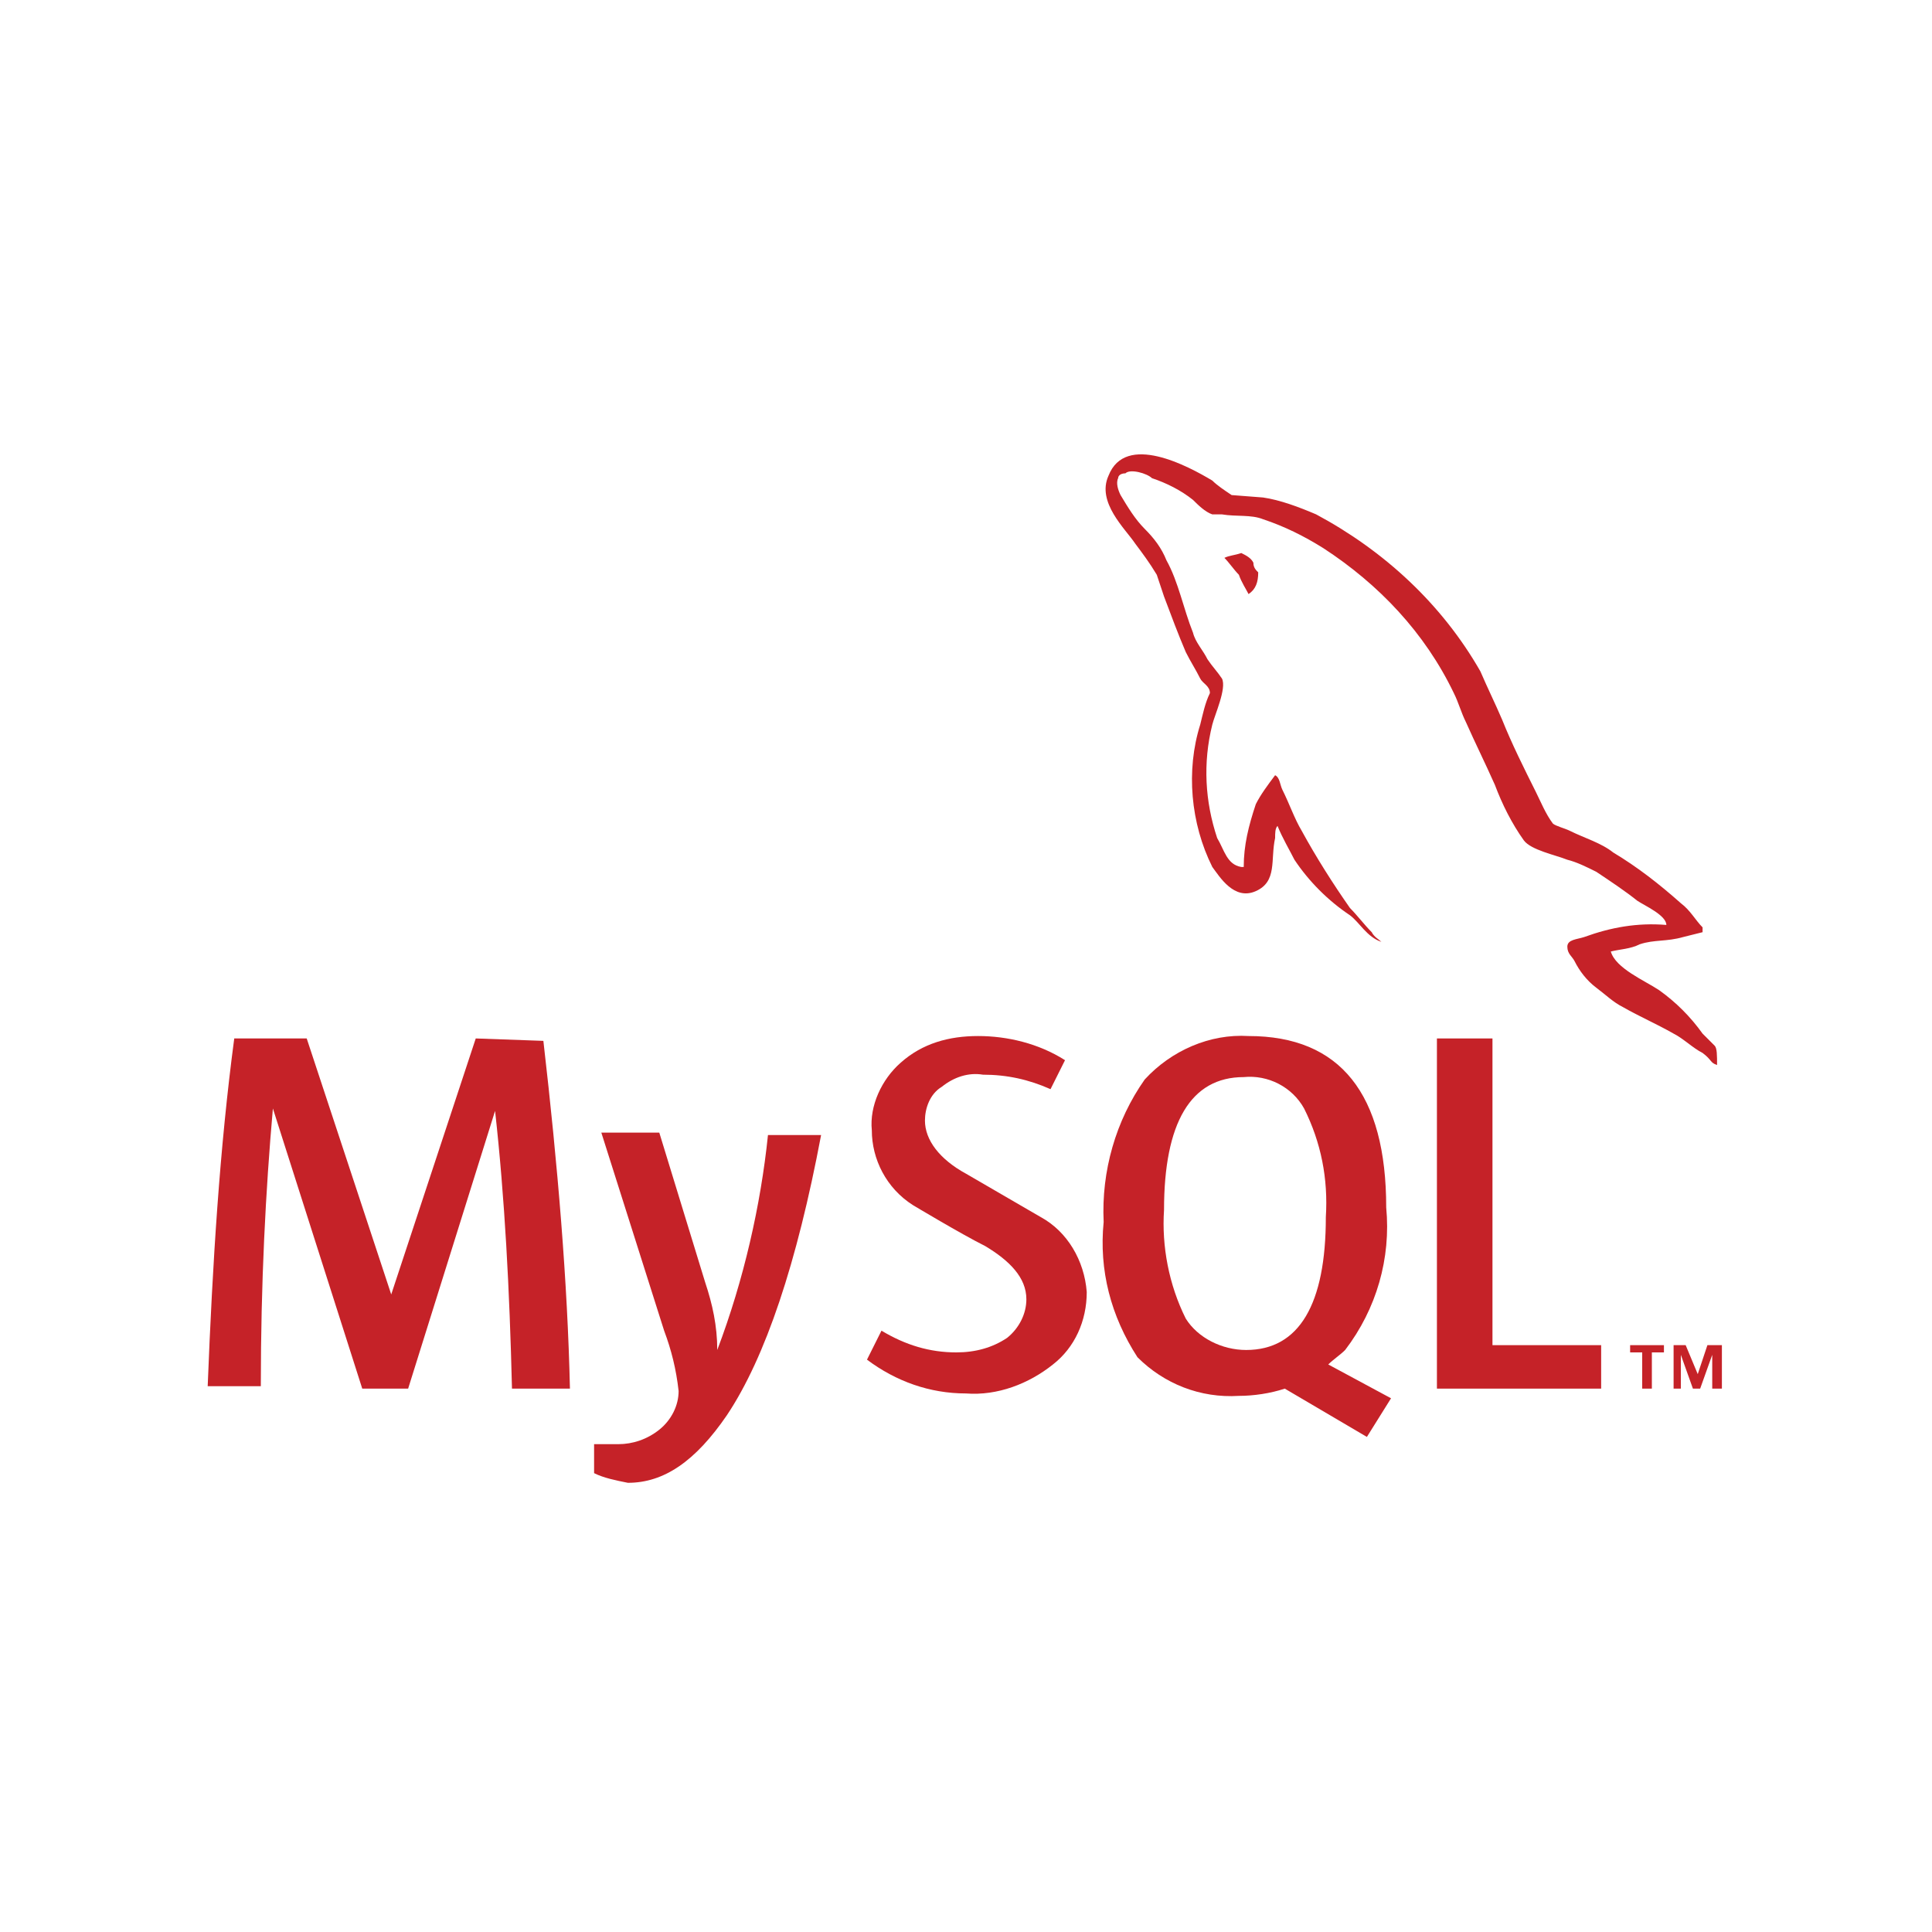
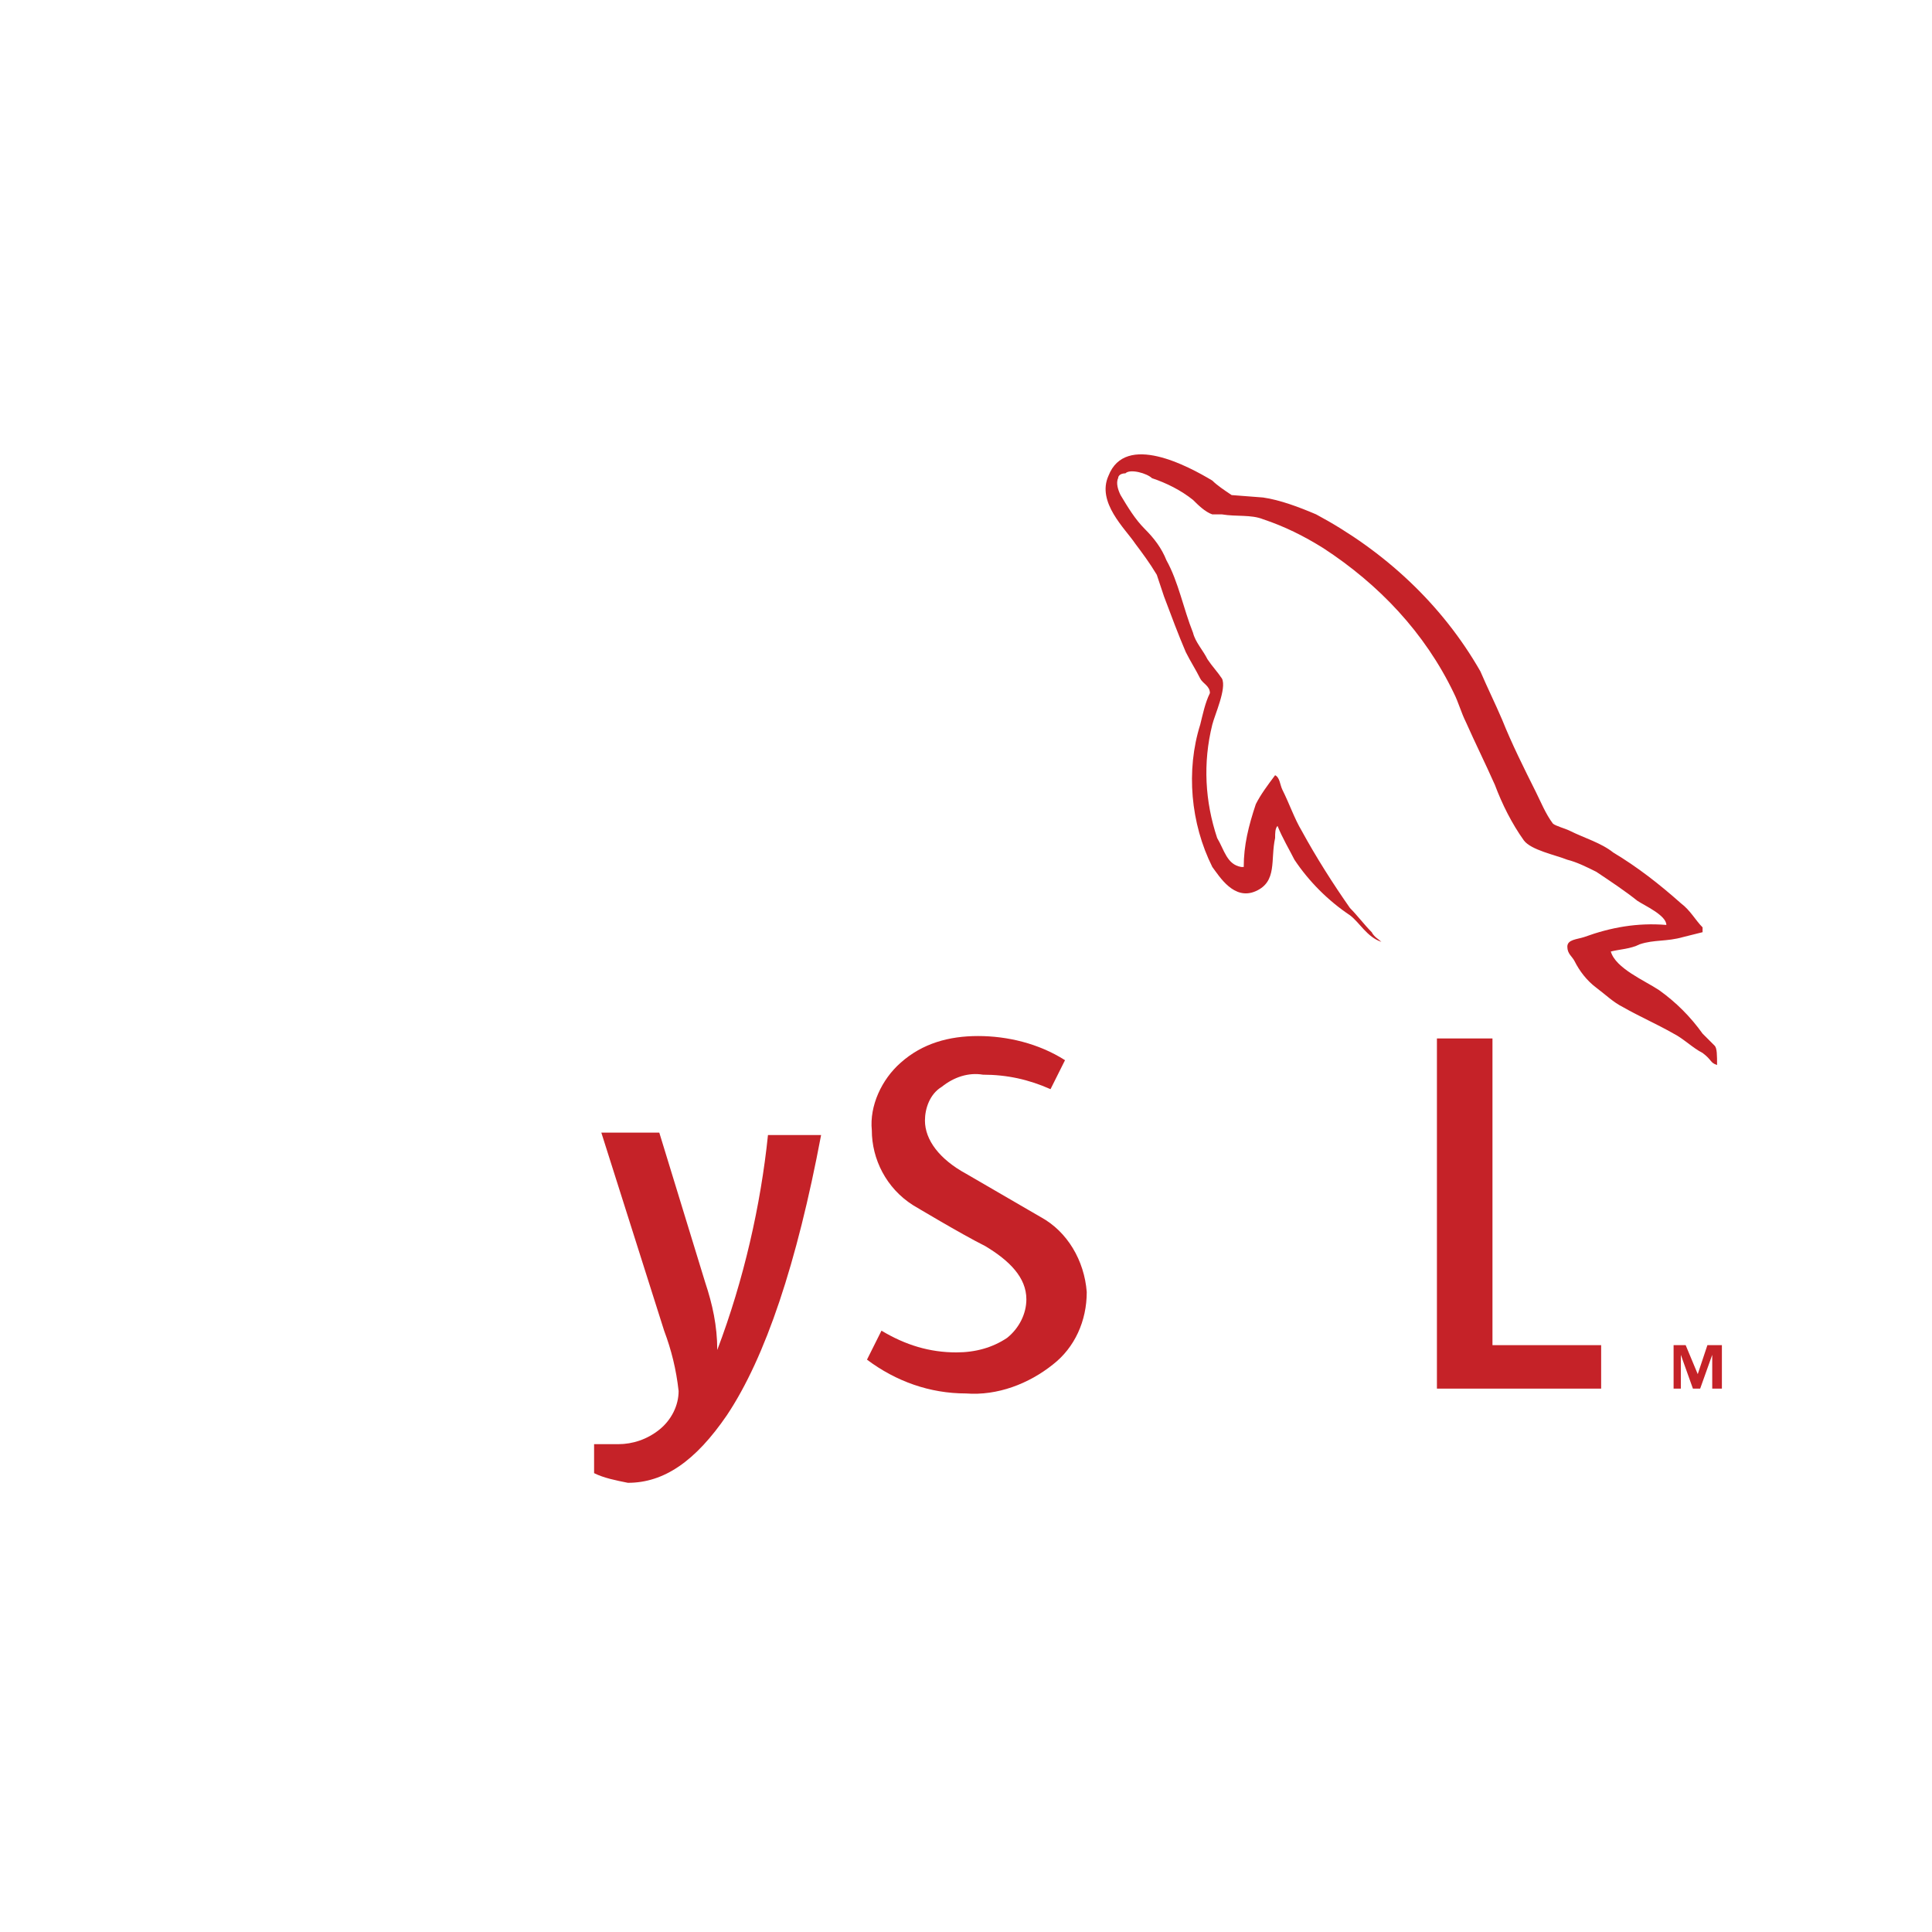
<svg xmlns="http://www.w3.org/2000/svg" version="1.1" id="Layer_1" x="0px" y="0px" viewBox="0 0 80 80" style="enable-background:new 0 0 80 80;" xml:space="preserve">
  <style type="text/css">
	.st0{fill:#C52228;}
</style>
  <g>
-     <path class="st0" d="M50.7,23.1L50.7,23.1L50.7,23.1c0.2,0.2,0.4,0.5,0.6,0.7c0.1,0.3,0.3,0.6,0.4,0.8l0,0c0.3-0.2,0.4-0.5,0.4-0.9   c-0.1-0.1-0.2-0.2-0.2-0.4c-0.1-0.2-0.3-0.3-0.5-0.4C51.1,23,50.9,23,50.7,23.1z" />
-     <path class="st0" d="M19.7,43l-3.5,10.6l0,0L12.7,43h-3c-0.6,4.5-0.9,9.3-1.1,14.4h2.2c0-4.3,0.2-8.1,0.5-11.5l0,0L15,57.5h1.9   L20.5,46l0,0c0.4,3.6,0.6,7.4,0.7,11.5h2.4c-0.1-4.4-0.5-9.2-1.1-14.4L19.7,43L19.7,43z" />
    <path class="st0" d="M29.7,55.9c0-1-0.2-1.9-0.5-2.8l-1.9-6.2h-2.4l2.6,8.2c0.3,0.8,0.5,1.6,0.6,2.5c0,0.6-0.3,1.2-0.8,1.6   c-0.5,0.4-1.1,0.6-1.7,0.6c-0.3,0-0.7,0-1,0V61c0.4,0.2,0.9,0.3,1.4,0.4c1.5,0,2.8-0.9,4.1-2.8C31.7,56.2,33,52.3,34,47h-2.2   C31.5,49.9,30.8,53,29.7,55.9z" />
    <polygon class="st0" points="61.8,43 59.5,43 59.5,57.5 66.3,57.5 66.3,55.7 61.8,55.7  " />
-     <path class="st0" d="M55.7,55.9c1.3-1.7,1.9-3.8,1.7-5.9c0-4.7-1.9-7.1-5.7-7.1c-1.6-0.1-3.2,0.6-4.3,1.8c-1.2,1.7-1.8,3.8-1.7,5.9   c-0.2,2,0.3,3.9,1.4,5.6c1.1,1.1,2.6,1.7,4.2,1.6c0.6,0,1.3-0.1,1.9-0.3l3.4,2l1-1.6L55,56.5C55.2,56.3,55.5,56.1,55.7,55.9z    M51.6,55.9c-1,0-2-0.5-2.5-1.3c-0.7-1.4-1-3-0.9-4.5c0-3.6,1.1-5.5,3.3-5.5c1-0.1,2,0.4,2.5,1.3c0.7,1.4,1,2.9,0.9,4.5   C54.9,54,53.8,55.9,51.6,55.9L51.6,55.9z" />
    <path class="st0" d="M43.1,50.4L40,48.6c-1.1-0.6-1.7-1.4-1.7-2.2c0-0.5,0.2-1.1,0.7-1.4c0.5-0.4,1.1-0.6,1.7-0.5   c1,0,1.9,0.2,2.8,0.6l0.6-1.2c-1.1-0.7-2.4-1-3.6-1c-1.2,0-2.3,0.3-3.2,1.1c-0.8,0.7-1.3,1.8-1.2,2.8c0,1.2,0.6,2.4,1.7,3.1   c0,0,2,1.2,3,1.7c1,0.6,1.7,1.3,1.7,2.2c0,0.6-0.3,1.2-0.8,1.6c-0.6,0.4-1.3,0.6-2.1,0.6c-1.1,0-2.1-0.3-3.1-0.9l-0.6,1.2   c1.2,0.9,2.6,1.4,4.1,1.4c1.3,0.1,2.6-0.4,3.6-1.2c0.9-0.7,1.4-1.8,1.4-3C44.9,52.2,44.2,51,43.1,50.4z" />
    <path class="st0" d="M71,43.3l-0.5-0.5c-0.5-0.7-1.1-1.3-1.8-1.8c-0.6-0.4-1.8-0.9-2-1.6l0,0c0.4-0.1,0.8-0.1,1.2-0.3   c0.6-0.2,1.1-0.1,1.8-0.3l0.8-0.2v-0.2c-0.3-0.3-0.5-0.7-0.9-1c-0.9-0.8-1.8-1.5-2.8-2.1c-0.5-0.4-1.2-0.6-1.8-0.9   c-0.2-0.1-0.6-0.2-0.7-0.3c-0.3-0.4-0.5-0.9-0.7-1.3c-0.5-1-1-2-1.4-3c-0.3-0.7-0.6-1.3-0.9-2c-1.6-2.8-4-5-6.8-6.5   c-0.7-0.3-1.5-0.6-2.2-0.7L51,20.5c-0.3-0.2-0.6-0.4-0.8-0.6c-1-0.6-3.6-2-4.3-0.2c-0.5,1.1,0.7,2.2,1.1,2.8   c0.3,0.4,0.6,0.8,0.9,1.3c0.1,0.3,0.2,0.6,0.3,0.9c0.3,0.8,0.6,1.6,0.9,2.3c0.2,0.4,0.4,0.7,0.6,1.1c0.1,0.2,0.4,0.3,0.4,0.6   c-0.2,0.4-0.3,0.9-0.4,1.3c-0.6,1.9-0.4,4.1,0.5,5.9c0.3,0.4,0.9,1.4,1.8,1c0.9-0.4,0.6-1.3,0.8-2.2c0-0.2,0-0.4,0.1-0.5l0,0   c0.2,0.5,0.5,1,0.7,1.4c0.6,0.9,1.4,1.7,2.3,2.3c0.4,0.3,0.7,0.9,1.3,1.1l0,0l0,0c-0.1-0.1-0.3-0.2-0.4-0.4c-0.3-0.3-0.6-0.7-0.9-1   c-0.7-1-1.4-2.1-2-3.2c-0.3-0.5-0.5-1.1-0.8-1.7c-0.1-0.2-0.1-0.5-0.3-0.6c-0.3,0.4-0.6,0.8-0.8,1.2c-0.3,0.9-0.5,1.7-0.5,2.6   c-0.1,0,0,0-0.1,0c-0.6-0.1-0.7-0.7-1-1.2c-0.5-1.5-0.6-3.1-0.2-4.7c0.1-0.4,0.6-1.5,0.4-1.9c-0.2-0.3-0.4-0.5-0.6-0.8   c-0.2-0.4-0.5-0.7-0.6-1.1c-0.4-1-0.6-2.1-1.1-3c-0.2-0.5-0.5-0.9-0.9-1.3s-0.7-0.9-1-1.4c-0.1-0.2-0.2-0.5-0.1-0.7   c0-0.1,0.1-0.2,0.3-0.2c0.2-0.2,0.9,0,1.1,0.2c0.6,0.2,1.2,0.5,1.7,0.9c0.2,0.2,0.5,0.5,0.8,0.6h0.4c0.6,0.1,1.2,0,1.7,0.2   c0.9,0.3,1.7,0.7,2.5,1.2c2.3,1.5,4.2,3.5,5.4,6c0.2,0.4,0.3,0.8,0.5,1.2c0.4,0.9,0.8,1.7,1.2,2.6c0.3,0.8,0.7,1.6,1.2,2.3   c0.3,0.4,1.3,0.6,1.8,0.8c0.4,0.1,0.8,0.3,1.2,0.5c0.6,0.4,1.2,0.8,1.7,1.2c0.3,0.2,1.2,0.6,1.2,1c-1.2-0.1-2.3,0.1-3.4,0.5   c-0.3,0.1-0.7,0.1-0.7,0.4s0.2,0.4,0.3,0.6c0.2,0.4,0.5,0.8,0.9,1.1s0.7,0.6,1.1,0.8c0.7,0.4,1.4,0.7,2.1,1.1   c0.4,0.2,0.8,0.6,1.2,0.8c0.4,0.3,0.3,0.4,0.6,0.5l0,0C71.1,43.7,71.1,43.4,71,43.3z" />
    <polygon class="st0" points="70.3,56.9 69.8,55.7 69.3,55.7 69.3,57.5 69.6,57.5 69.6,56.1 69.6,56.1 70.1,57.5 70.4,57.5    70.9,56.1 70.9,57.5 71.3,57.5 71.3,55.7 70.7,55.7  " />
-     <polygon class="st0" points="67.5,56 68,56 68,57.5 68.4,57.5 68.4,56 68.9,56 68.9,55.7 67.5,55.7  " />
  </g>
</svg>